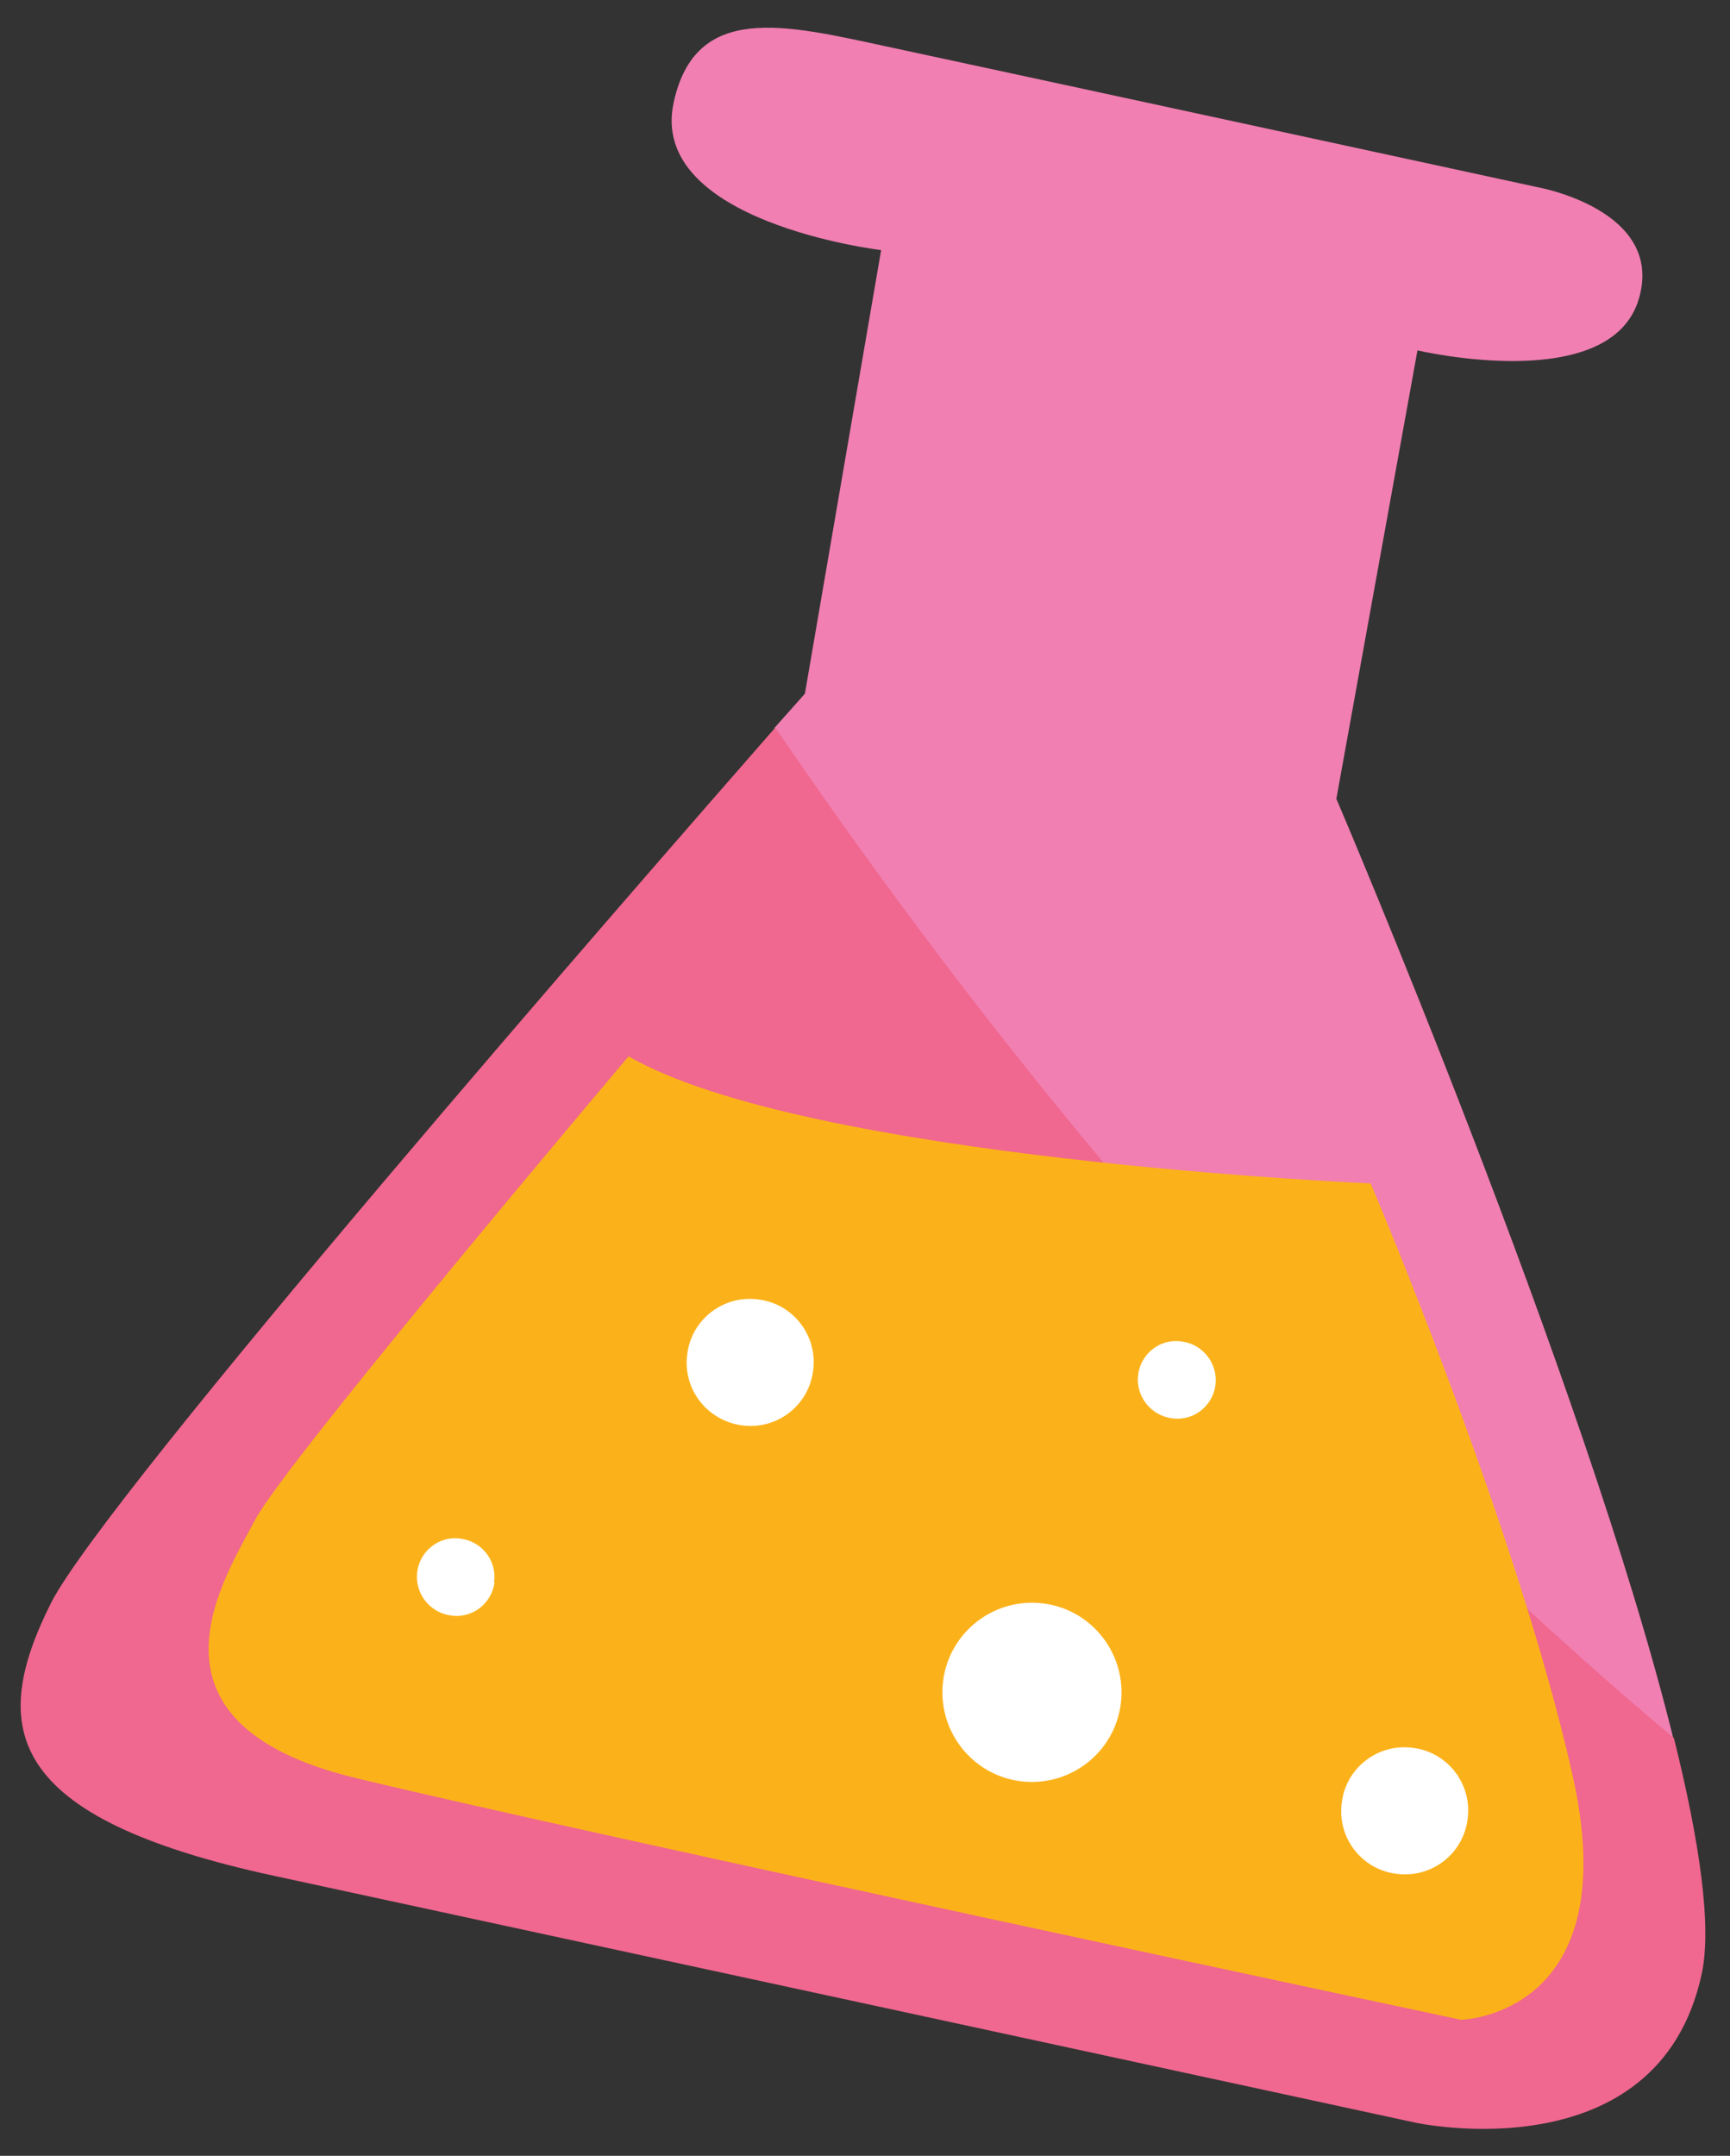
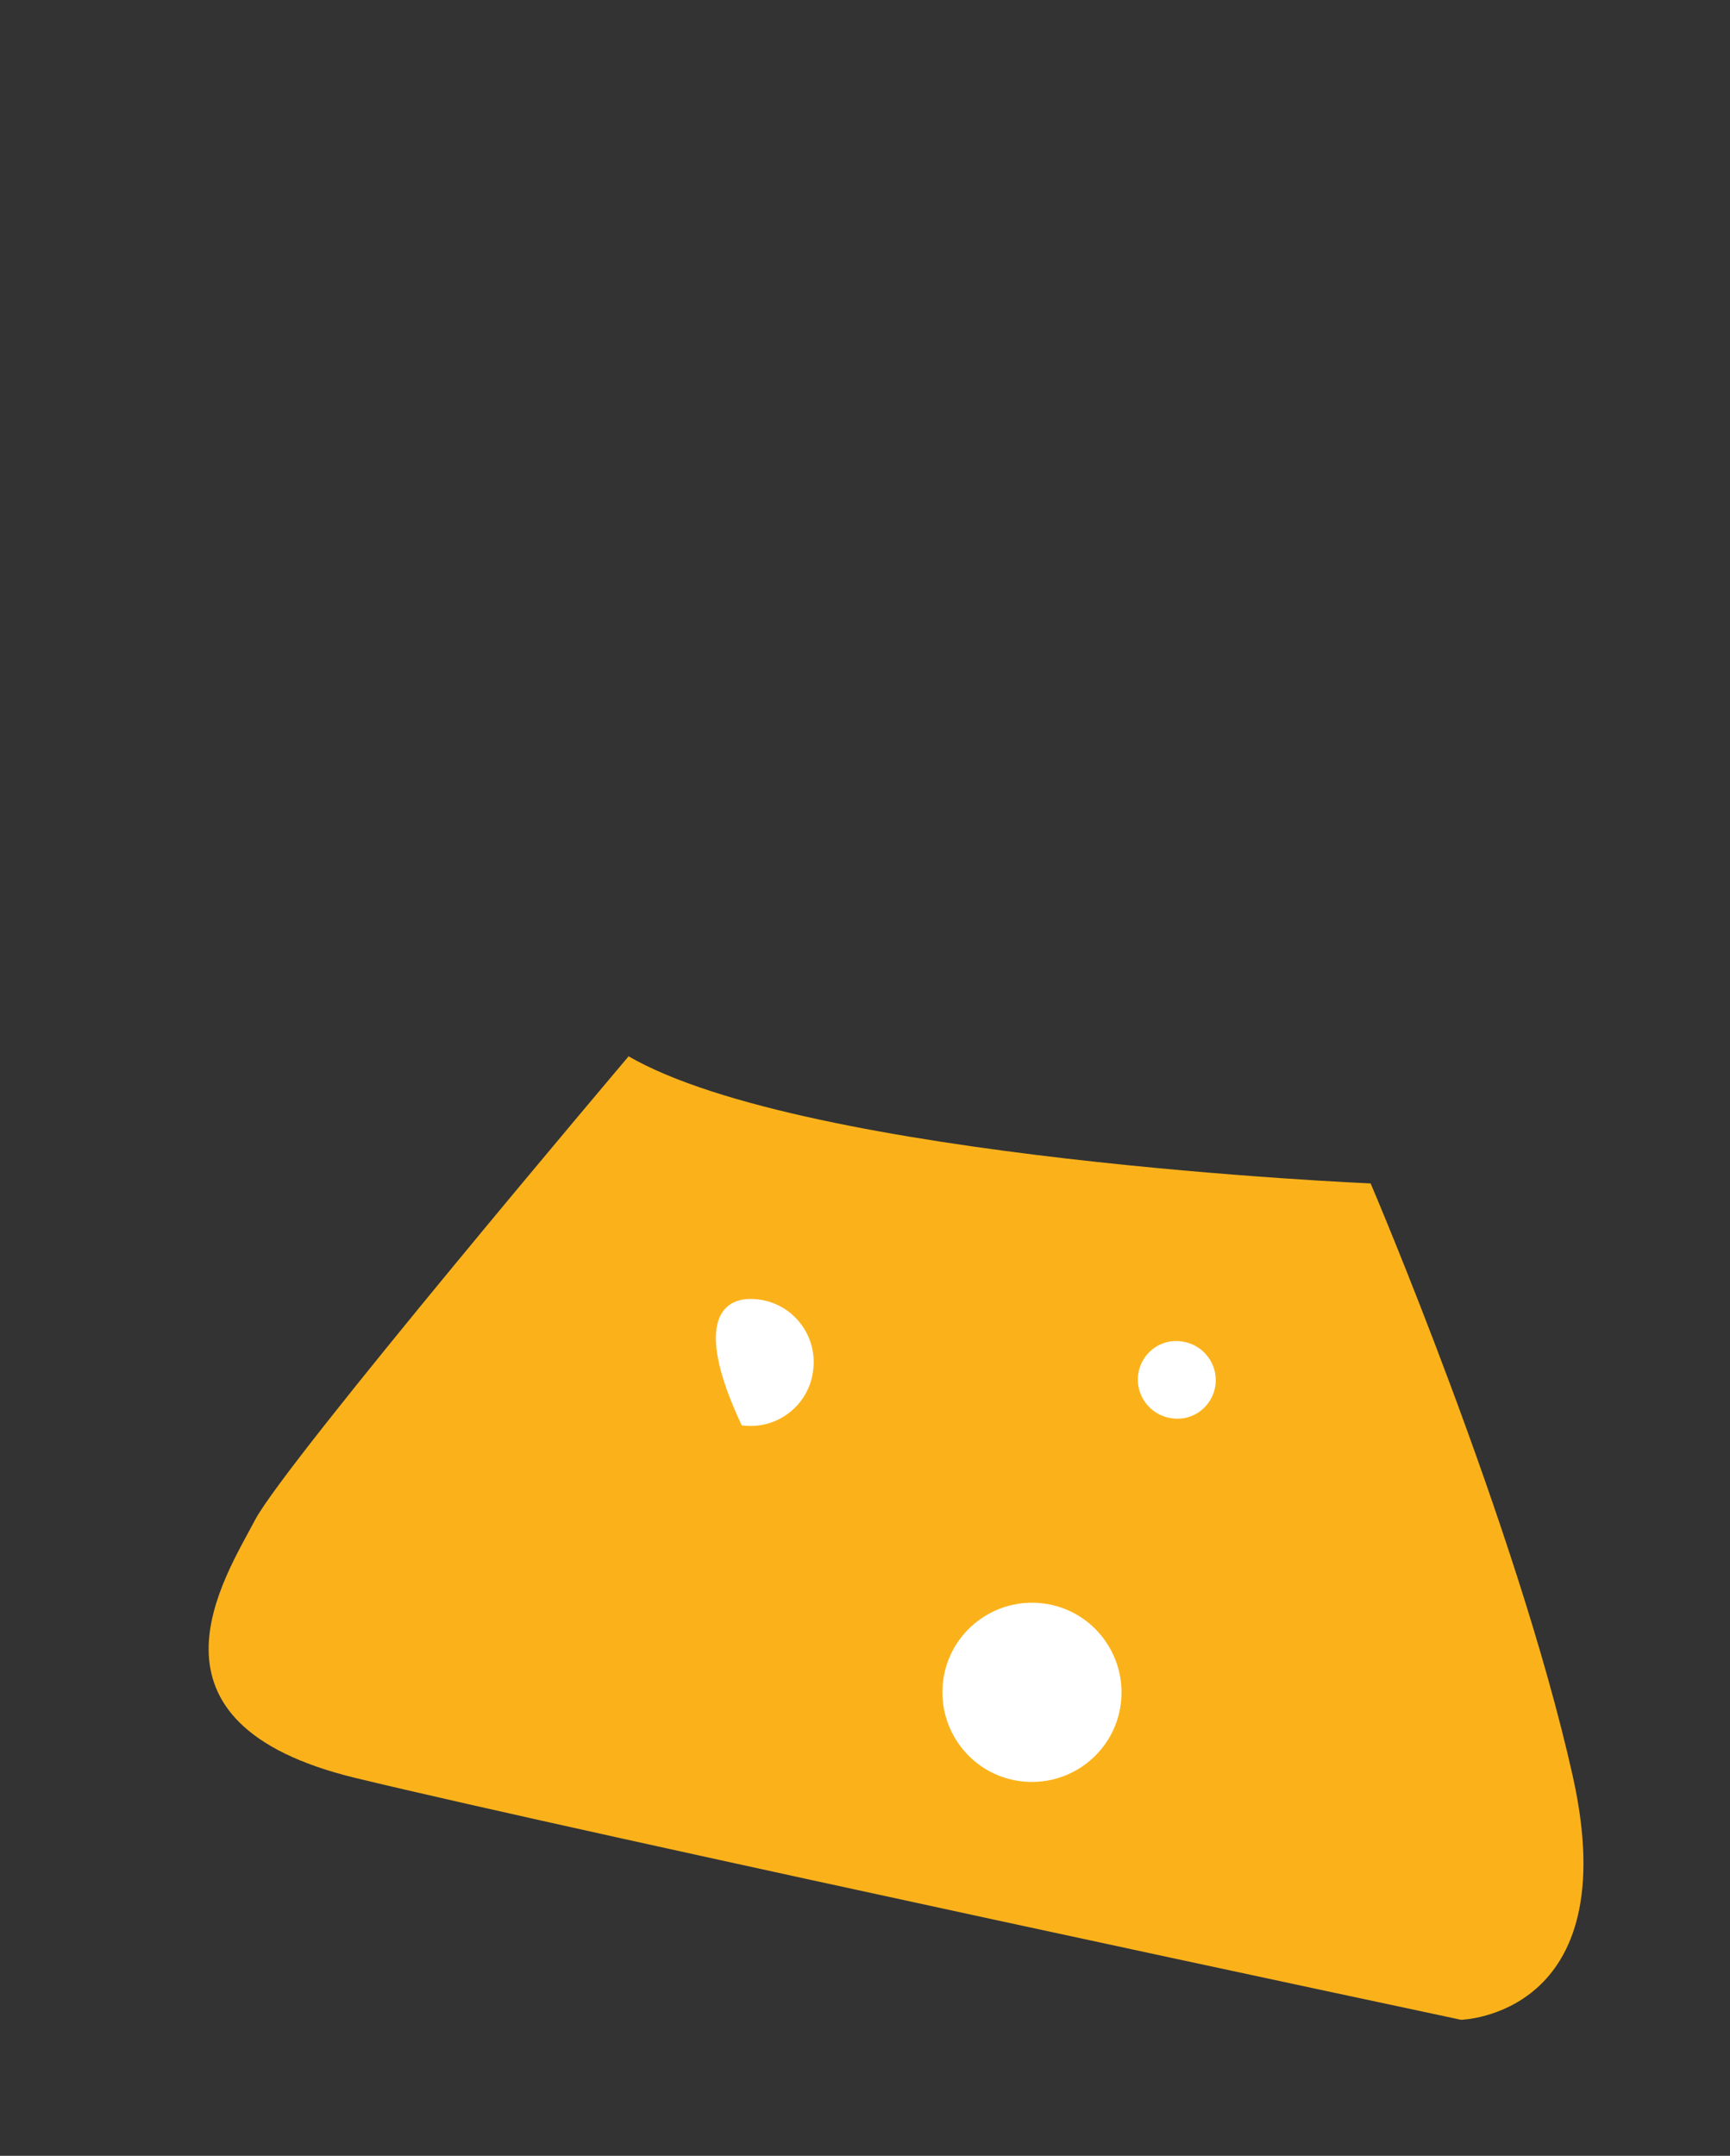
<svg xmlns="http://www.w3.org/2000/svg" width="61" height="76" viewBox="0 0 61 76" fill="none">
  <rect x="0" y="0" width="61" height="76" fill="#333333" stroke="none" />
-   <path d="M59.004 61.293C55.874 48.616 47.12 28.16 47.12 28.16L49.98 12.352C49.98 12.352 56.815 13.965 57.794 10.508C58.678 7.415 54.262 6.609 54.262 6.609C54.262 6.609 37.059 2.882 31.241 1.634C27.67 0.866 24.522 0.078 23.754 3.612C22.832 7.838 31.069 8.817 31.069 8.817L28.381 24.453C28.381 24.453 27.997 24.894 27.305 25.663C36.272 38.82 46.87 51.094 58.985 61.274L59.004 61.293Z" fill="#F17FB1" />
-   <path d="M27.325 25.663C22.602 31.06 3.709 52.707 1.789 56.529C-0.4 60.909 0.157 64.078 9.68 66.133C19.203 68.188 49.923 74.834 49.923 74.834C49.923 74.834 58.467 76.678 60.002 69.591C60.367 67.9 59.926 64.904 59.023 61.274C46.908 51.094 36.31 38.82 27.344 25.663H27.325Z" fill="#F0678F" />
  <path d="M22.16 37.245C22.16 37.245 10.064 51.535 8.989 53.591C7.914 55.646 4.535 60.736 12.522 62.676C20.528 64.616 51.516 71.204 51.516 71.204C51.516 71.204 57.353 71.07 55.452 62.599C53.475 53.764 48.329 41.72 48.329 41.72C48.329 41.72 28.419 40.875 22.141 37.226L22.16 37.245Z" fill="#FBB21A" />
-   <path d="M28.669 48.328C28.515 49.557 27.382 50.421 26.154 50.248C24.925 50.076 24.061 48.962 24.234 47.732C24.387 46.503 25.52 45.639 26.749 45.812C27.977 45.965 28.841 47.098 28.669 48.328Z" fill="white" />
-   <path d="M51.747 64.136C51.593 65.365 50.46 66.229 49.231 66.056C48.003 65.903 47.139 64.769 47.312 63.54C47.465 62.311 48.598 61.447 49.827 61.619C51.055 61.773 51.919 62.906 51.747 64.136Z" fill="white" />
+   <path d="M28.669 48.328C28.515 49.557 27.382 50.421 26.154 50.248C24.387 46.503 25.52 45.639 26.749 45.812C27.977 45.965 28.841 47.098 28.669 48.328Z" fill="white" />
  <path d="M42.857 48.827C42.761 49.576 42.07 50.114 41.321 49.999C40.572 49.903 40.035 49.211 40.131 48.462C40.227 47.713 40.918 47.175 41.667 47.291C42.416 47.386 42.953 48.078 42.857 48.827Z" fill="white" />
-   <path d="M17.437 55.78C17.341 56.529 16.65 57.067 15.901 56.952C15.152 56.856 14.615 56.164 14.711 55.415C14.807 54.666 15.498 54.128 16.247 54.244C16.995 54.34 17.533 55.031 17.418 55.78H17.437Z" fill="white" />
  <path d="M39.517 60.083C39.286 61.812 37.693 63.022 35.965 62.791C34.237 62.561 33.027 60.966 33.257 59.238C33.488 57.509 35.081 56.299 36.809 56.529C38.537 56.76 39.747 58.354 39.517 60.083Z" fill="white" />
</svg>